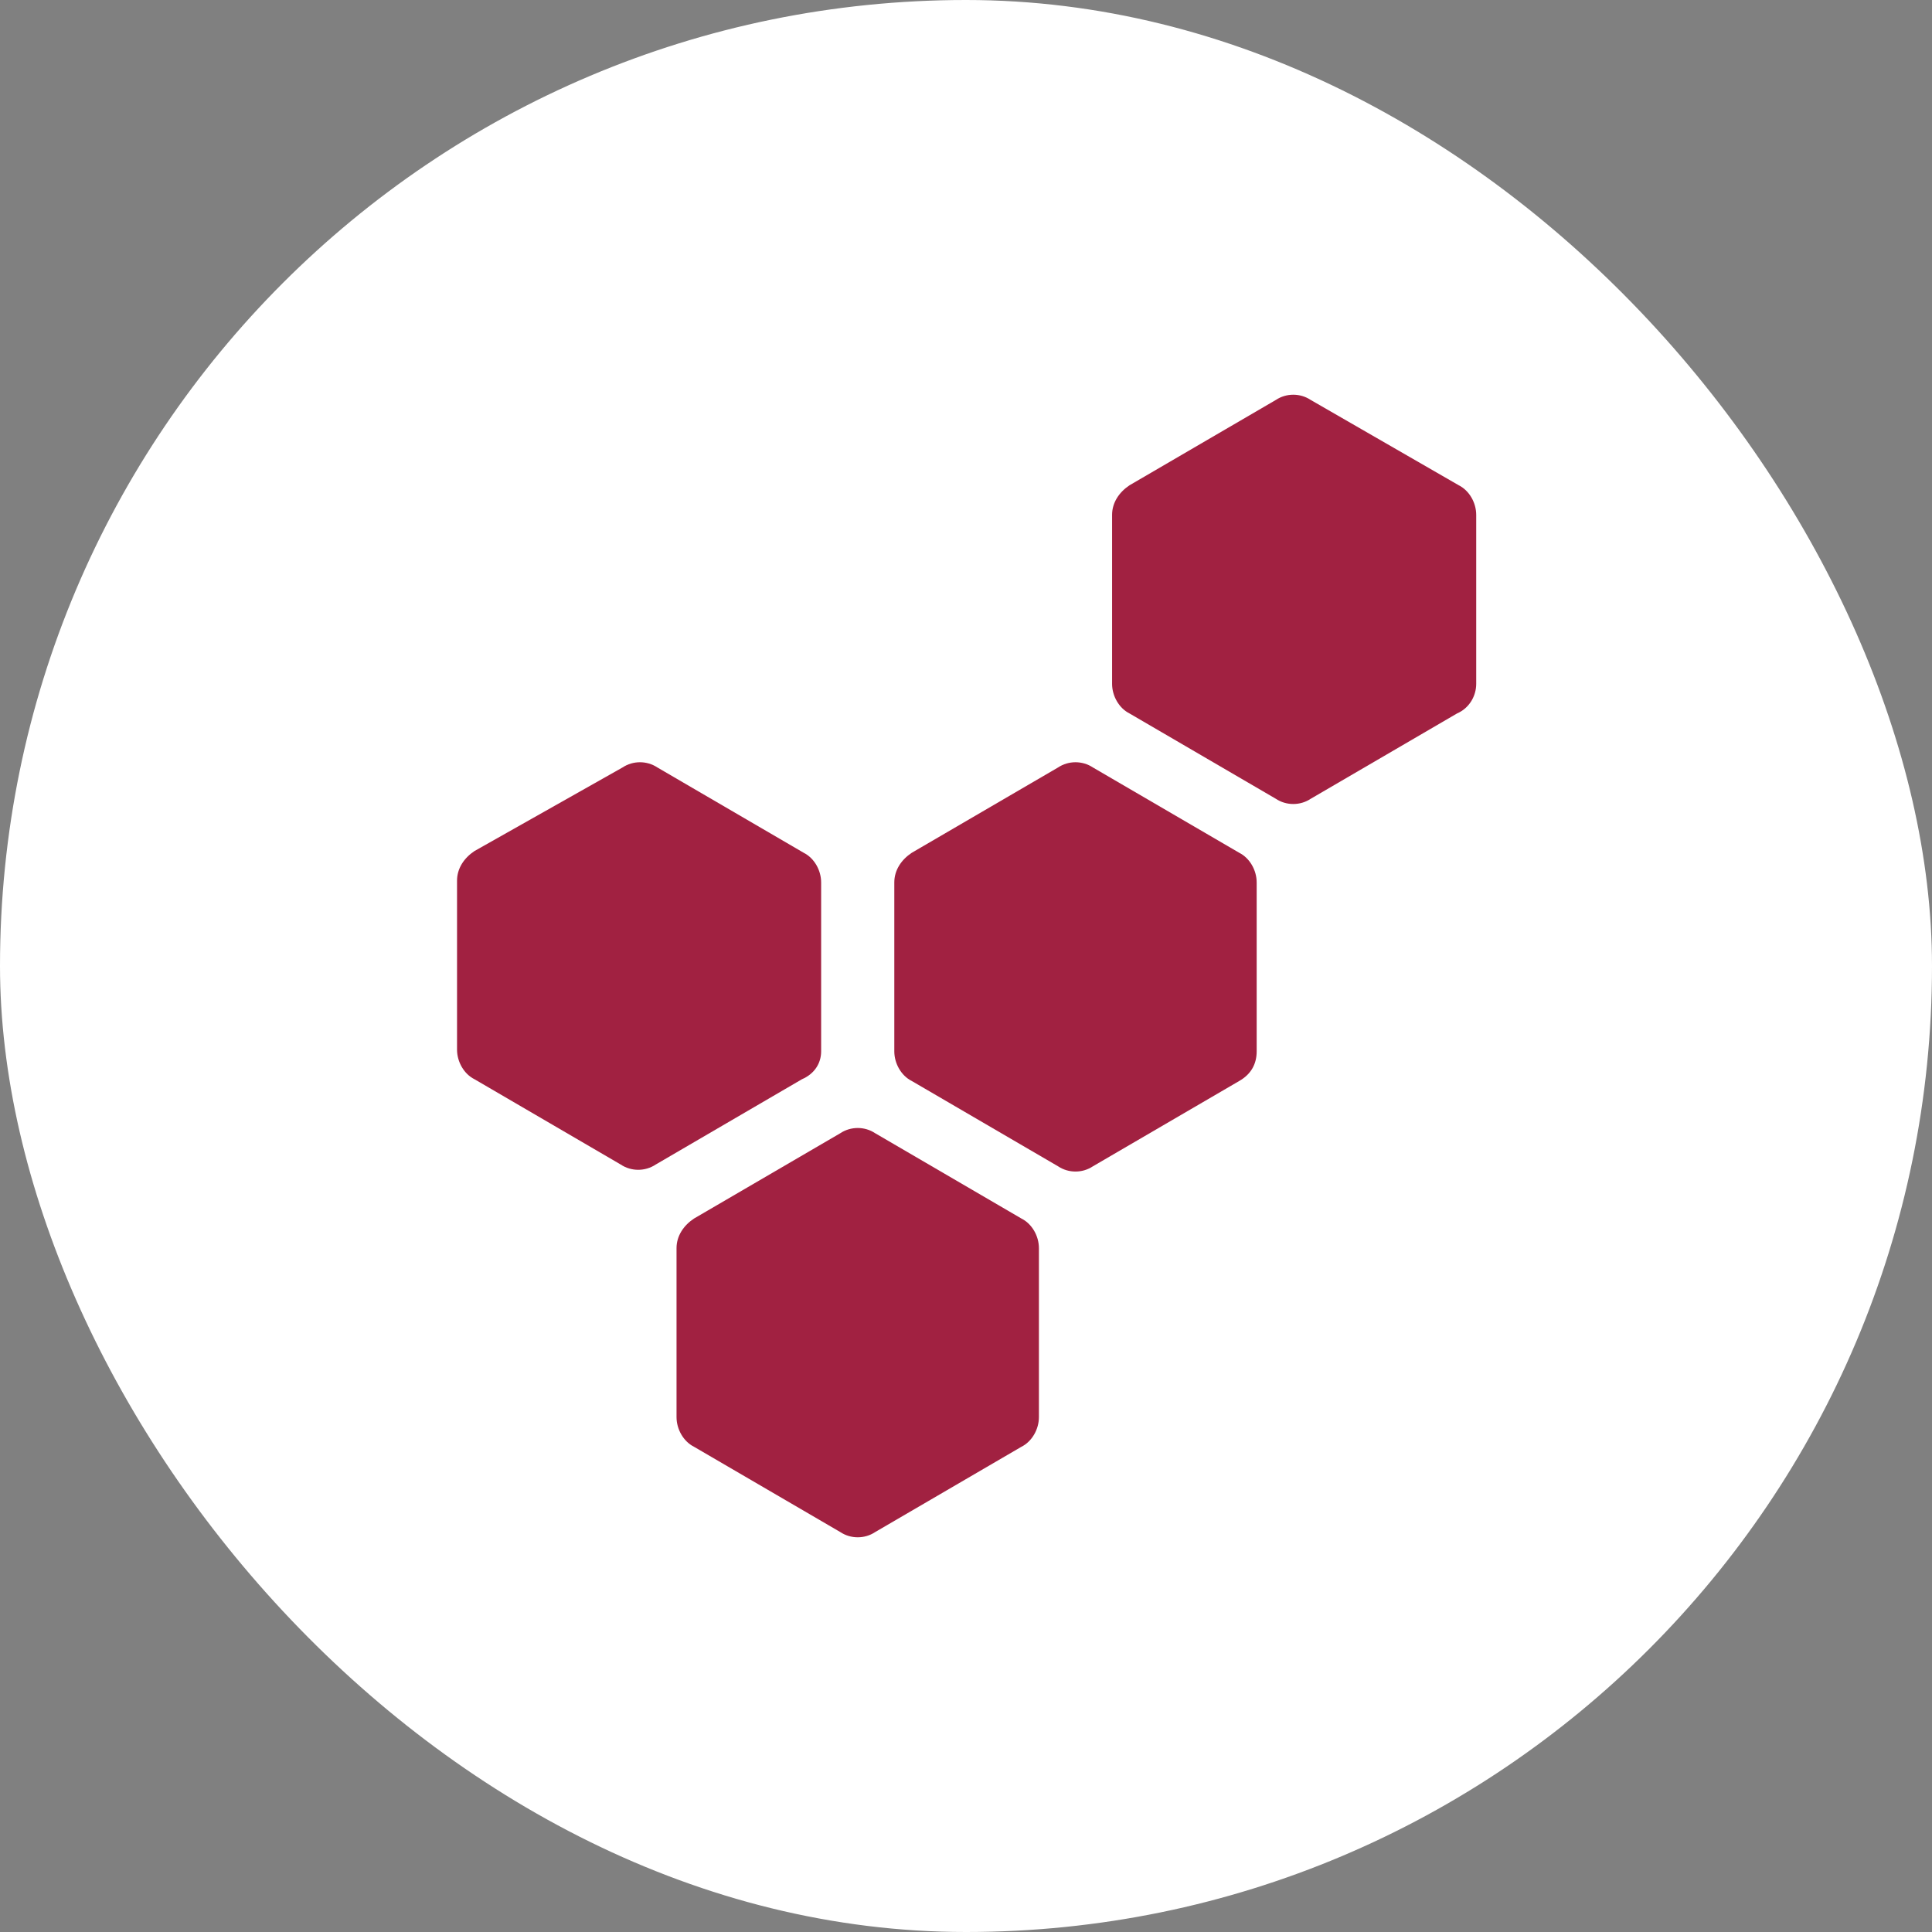
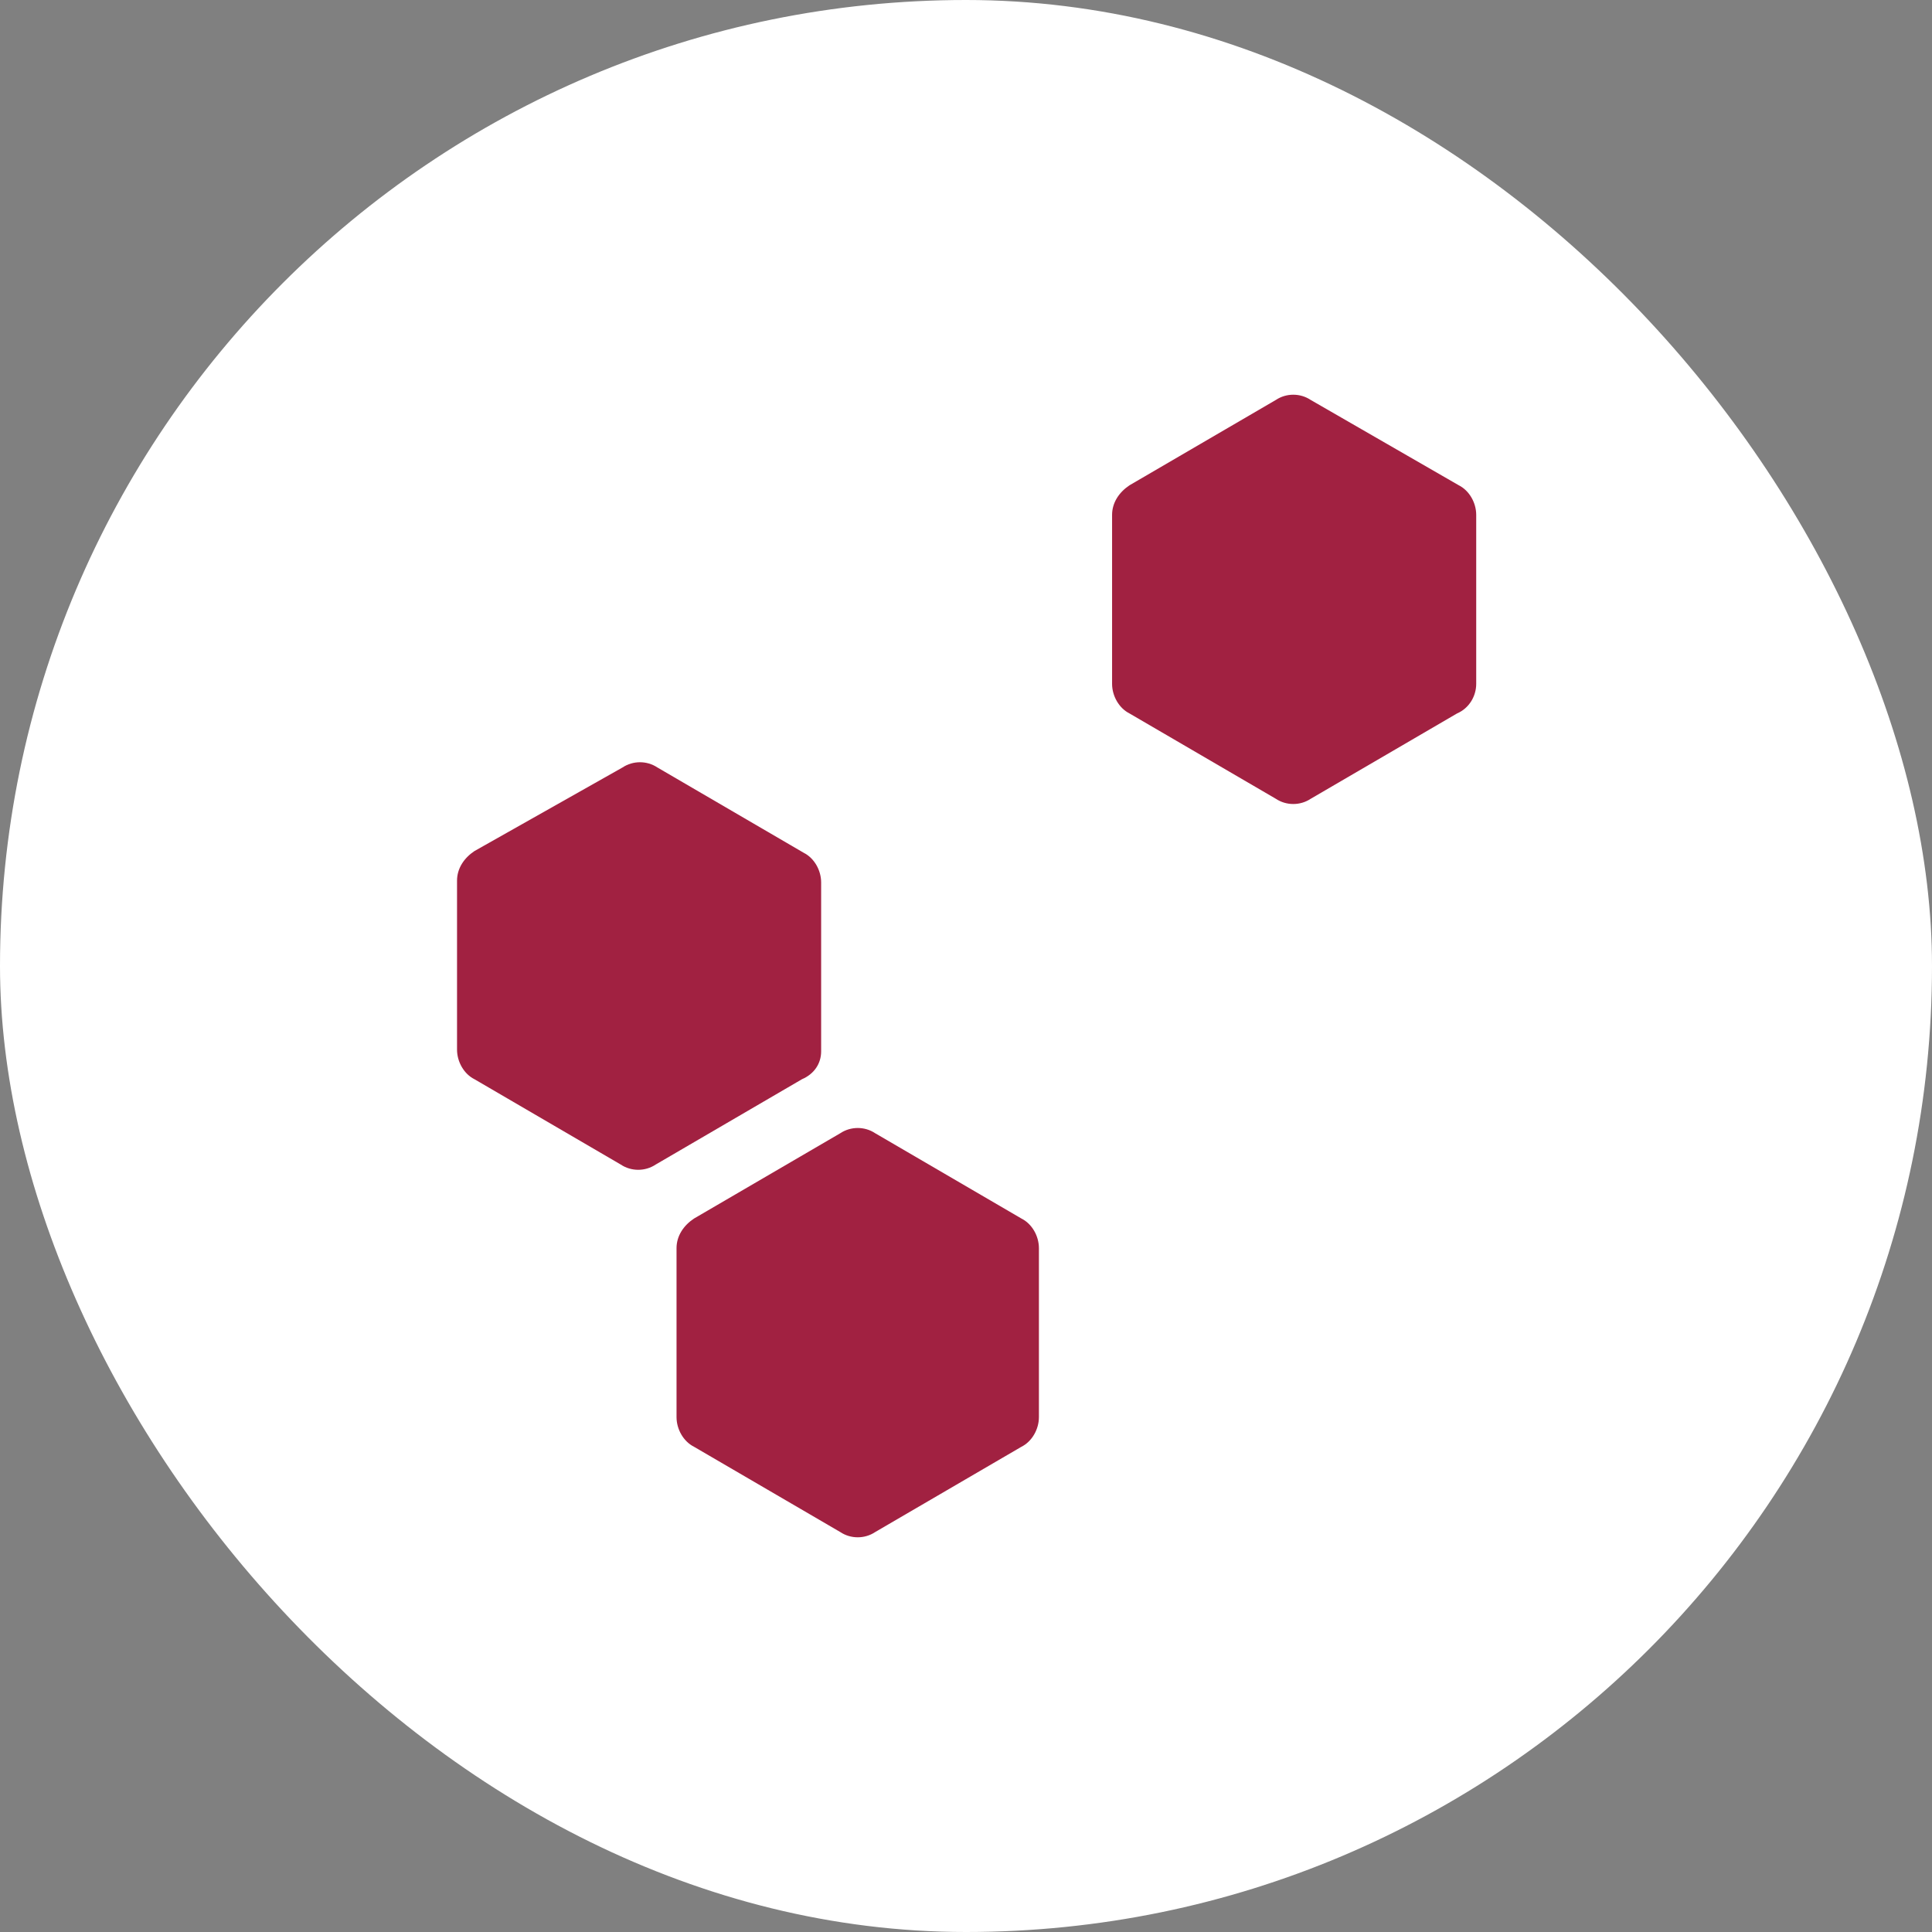
<svg xmlns="http://www.w3.org/2000/svg" width="93" height="93" viewBox="0 0 93 93" fill="none">
  <rect x="0" y="0" width="93" height="93" fill="#808080" stroke="none" />
  <rect width="93" height="93" rx="46.5" fill="white" />
  <path d="M50.01 68.215V60.083C50.01 59.496 49.675 58.909 49.171 58.658L42.127 54.549C41.624 54.214 40.953 54.214 40.45 54.549L33.405 58.658C32.902 58.993 32.566 59.496 32.566 60.083V68.215C32.566 68.802 32.902 69.389 33.405 69.641L40.45 73.749C40.953 74.084 41.624 74.084 42.127 73.749L49.171 69.641C49.675 69.389 50.01 68.802 50.01 68.215Z" fill="#A12141" />
  <path d="M39.527 50.609V42.476C39.527 41.889 39.192 41.303 38.689 41.051L31.644 36.943C31.141 36.608 30.47 36.608 29.967 36.943L22.839 40.967C22.335 41.303 22 41.806 22 42.392V50.525C22 51.112 22.335 51.699 22.839 51.95L29.883 56.059C30.386 56.394 31.057 56.394 31.56 56.059L38.605 51.95C39.192 51.699 39.527 51.196 39.527 50.609Z" fill="#A12141" />
-   <path d="M60.492 50.609V42.476C60.492 41.889 60.157 41.303 59.654 41.051L52.609 36.943C52.106 36.608 51.435 36.608 50.932 36.943L43.888 41.051C43.384 41.386 43.049 41.889 43.049 42.476V50.609C43.049 51.196 43.384 51.783 43.888 52.034L50.932 56.142C51.435 56.478 52.106 56.478 52.609 56.142L59.654 52.034C60.241 51.699 60.492 51.196 60.492 50.609Z" fill="#A12141" />
  <path d="M71.06 32.918V24.785C71.06 24.198 70.724 23.611 70.221 23.36L63.093 19.252C62.589 18.916 61.919 18.916 61.415 19.252L54.371 23.36C53.868 23.695 53.532 24.198 53.532 24.785V32.918C53.532 33.505 53.868 34.091 54.371 34.343L61.415 38.451C61.919 38.786 62.589 38.786 63.093 38.451L70.137 34.343C70.724 34.091 71.06 33.505 71.06 32.918Z" fill="#A12141" />
</svg>